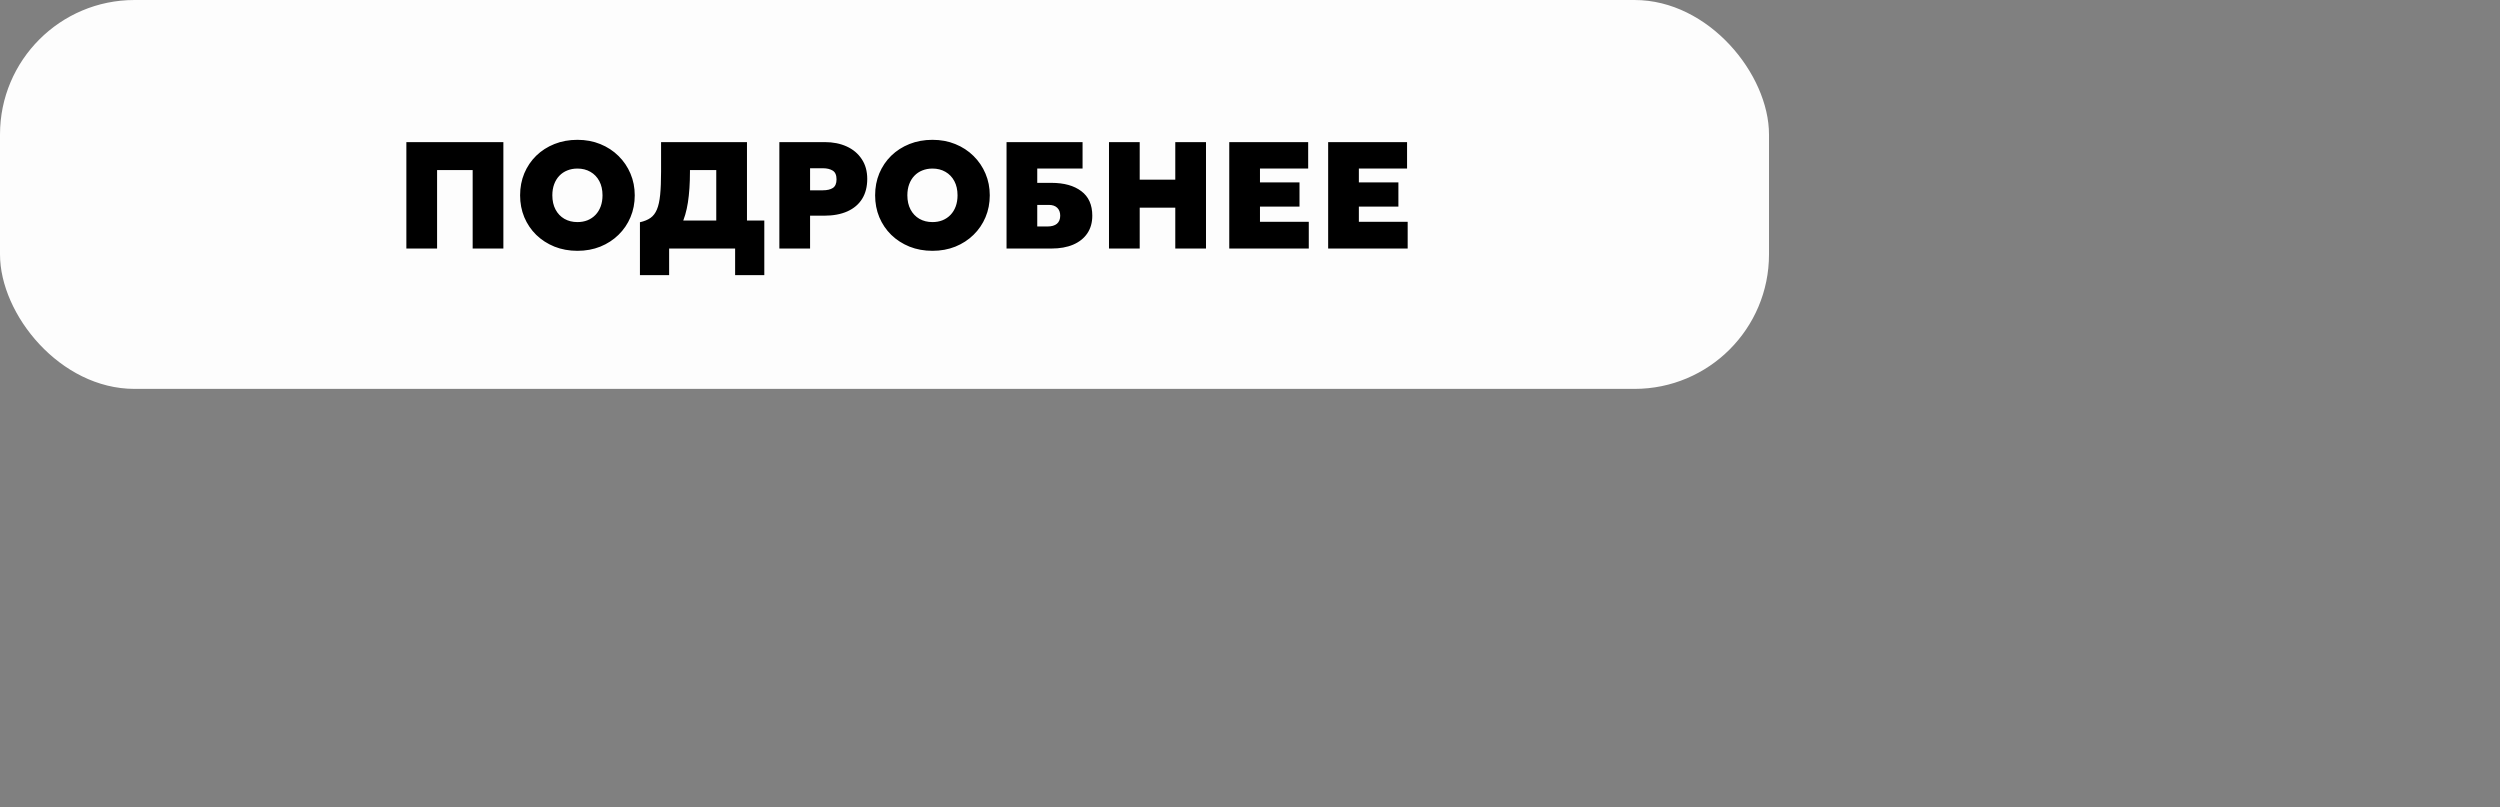
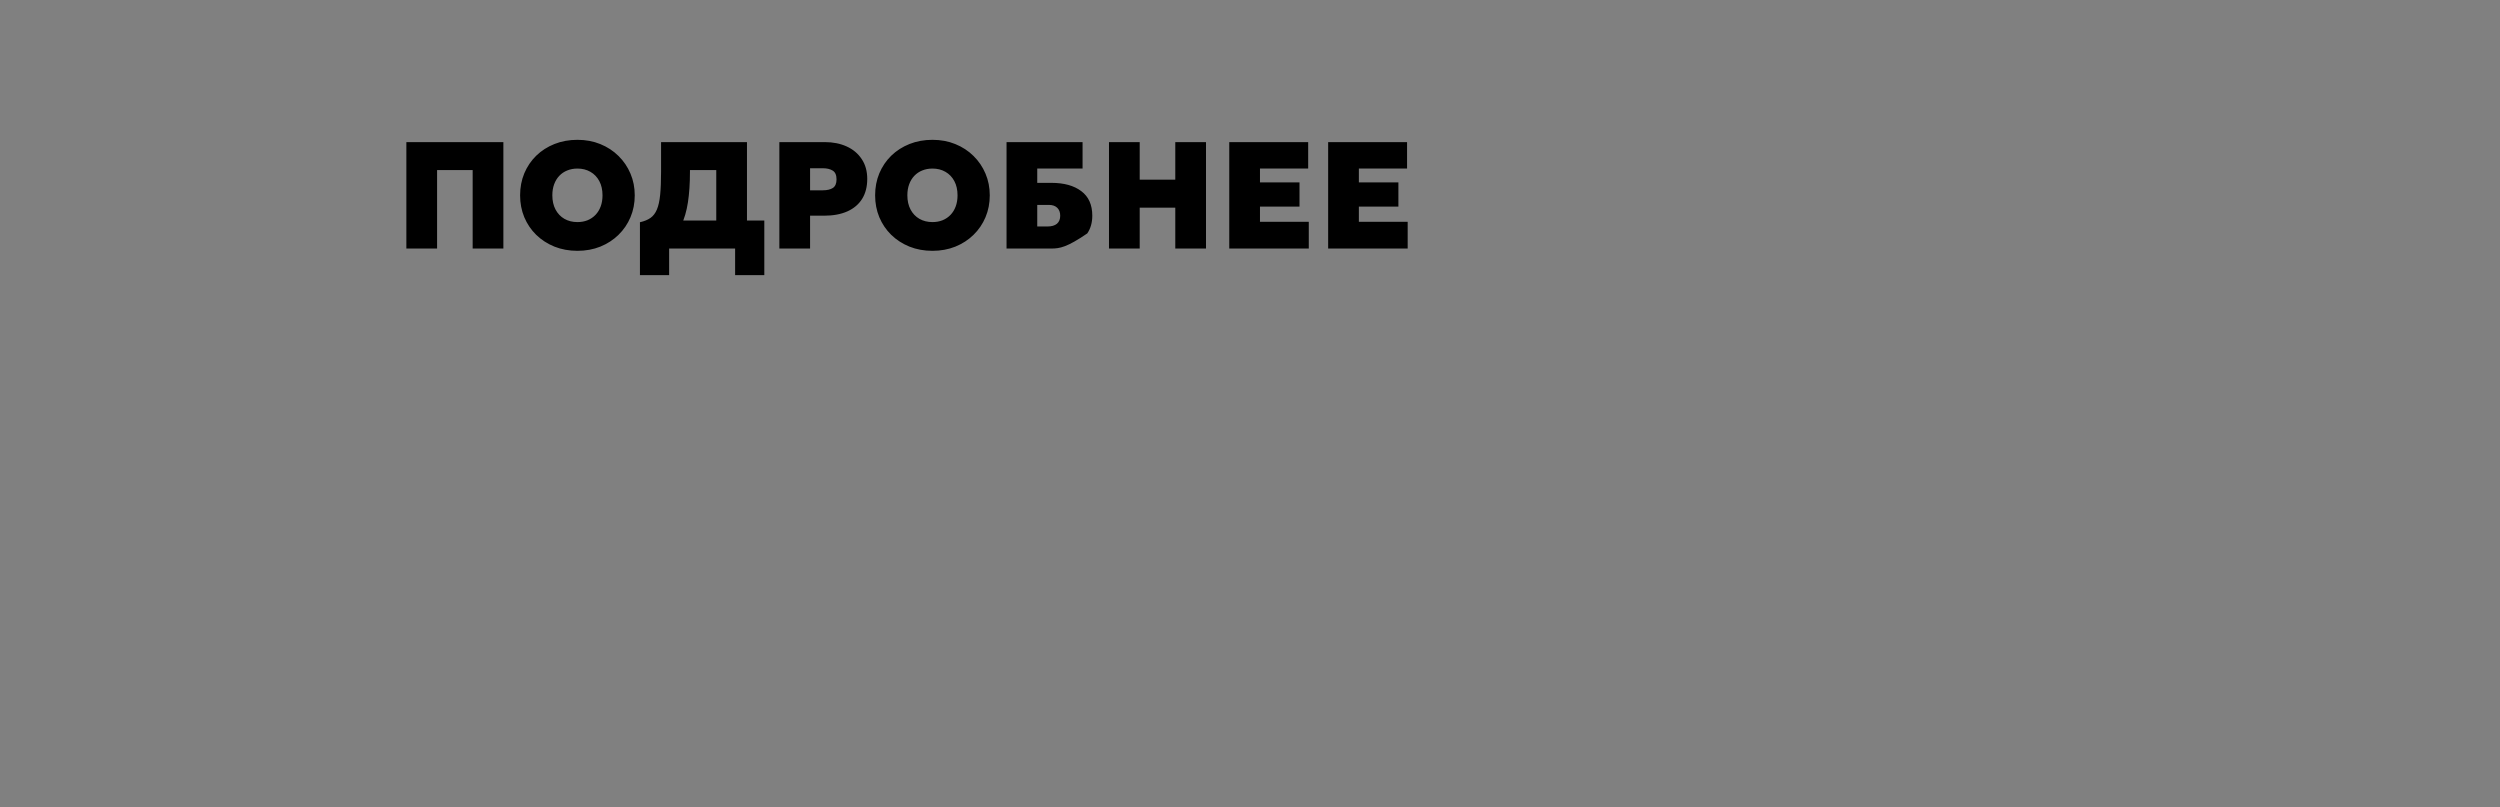
<svg xmlns="http://www.w3.org/2000/svg" width="855" height="276" viewBox="0 0 855 276" fill="none">
  <rect x="0" y="0" width="855" height="276" fill="#808080" stroke="none" />
-   <rect x="1.30451e-07" width="605" height="133" rx="46" fill="white" fill-opacity="0.98" />
-   <path d="M138.978 85L138.978 48.6L172.154 48.6L172.154 85L161.65 85L161.65 58.168L149.482 58.168L149.482 85L138.978 85ZM197.479 85.78C194.636 85.78 192.019 85.303 189.627 84.35C187.235 83.379 185.155 82.036 183.387 80.32C181.636 78.604 180.275 76.593 179.305 74.288C178.351 71.983 177.875 69.487 177.875 66.8C177.875 64.096 178.351 61.591 179.305 59.286C180.275 56.981 181.636 54.97 183.387 53.254C185.155 51.538 187.235 50.203 189.627 49.25C192.019 48.297 194.636 47.82 197.479 47.82C200.321 47.82 202.93 48.305 205.305 49.276C207.697 50.247 209.768 51.599 211.519 53.332C213.287 55.065 214.656 57.085 215.627 59.39C216.597 61.678 217.083 64.148 217.083 66.8C217.083 69.487 216.597 71.983 215.627 74.288C214.656 76.593 213.287 78.604 211.519 80.32C209.768 82.036 207.697 83.379 205.305 84.35C202.93 85.303 200.321 85.78 197.479 85.78ZM197.479 75.952C198.744 75.952 199.897 75.744 200.937 75.328C201.994 74.895 202.904 74.279 203.667 73.482C204.429 72.685 205.019 71.723 205.435 70.596C205.851 69.469 206.059 68.204 206.059 66.8C206.059 64.928 205.695 63.307 204.967 61.938C204.239 60.569 203.225 59.511 201.925 58.766C200.642 58.021 199.16 57.648 197.479 57.648C196.213 57.648 195.052 57.865 193.995 58.298C192.955 58.714 192.053 59.321 191.291 60.118C190.528 60.915 189.939 61.877 189.523 63.004C189.107 64.131 188.899 65.396 188.899 66.8C188.899 68.672 189.263 70.293 189.991 71.662C190.719 73.031 191.724 74.089 193.007 74.834C194.307 75.579 195.797 75.952 197.479 75.952ZM244.962 85L244.962 58.168L235.966 58.168L235.966 58.688C235.966 62.692 235.732 66.211 235.264 69.244C234.796 72.26 234.042 74.834 233.002 76.966C231.962 79.081 230.567 80.797 228.816 82.114C227.083 83.414 224.942 84.359 222.394 84.948L218.858 76.004C220.331 75.675 221.536 75.181 222.472 74.522C223.408 73.863 224.136 72.91 224.656 71.662C225.193 70.397 225.566 68.715 225.774 66.618C225.982 64.521 226.086 61.877 226.086 58.688L226.086 48.6L255.466 48.6L255.466 85L244.962 85ZM218.858 94.1L218.858 76.004L224.318 76.16L227.386 75.432L261.394 75.432L261.394 94.1L251.41 94.1L251.41 85L228.842 85L228.842 94.1L218.858 94.1ZM266.541 85L266.541 48.6L282.089 48.6C284.879 48.6 287.367 49.094 289.551 50.082C291.735 51.07 293.451 52.509 294.699 54.398C295.964 56.27 296.597 58.532 296.597 61.184C296.597 63.853 296.016 66.124 294.855 67.996C293.693 69.868 292.012 71.298 289.811 72.286C287.609 73.274 284.949 73.768 281.829 73.768L277.045 73.768L277.045 85L266.541 85ZM277.045 65.084L281.413 65.084C282.869 65.084 284.013 64.815 284.845 64.278C285.677 63.723 286.093 62.744 286.093 61.34C286.093 59.884 285.659 58.887 284.793 58.35C283.926 57.813 282.817 57.544 281.465 57.544L277.045 57.544L277.045 65.084ZM318.897 85.78C316.054 85.78 313.437 85.303 311.045 84.35C308.653 83.379 306.573 82.036 304.805 80.32C303.054 78.604 301.693 76.593 300.723 74.288C299.769 71.983 299.293 69.487 299.293 66.8C299.293 64.096 299.769 61.591 300.723 59.286C301.693 56.981 303.054 54.97 304.805 53.254C306.573 51.538 308.653 50.203 311.045 49.25C313.437 48.297 316.054 47.82 318.897 47.82C321.739 47.82 324.348 48.305 326.723 49.276C329.115 50.247 331.186 51.599 332.937 53.332C334.705 55.065 336.074 57.085 337.045 59.39C338.015 61.678 338.501 64.148 338.501 66.8C338.501 69.487 338.015 71.983 337.045 74.288C336.074 76.593 334.705 78.604 332.937 80.32C331.186 82.036 329.115 83.379 326.723 84.35C324.348 85.303 321.739 85.78 318.897 85.78ZM318.897 75.952C320.162 75.952 321.315 75.744 322.355 75.328C323.412 74.895 324.322 74.279 325.085 73.482C325.847 72.685 326.437 71.723 326.853 70.596C327.269 69.469 327.477 68.204 327.477 66.8C327.477 64.928 327.113 63.307 326.385 61.938C325.657 60.569 324.643 59.511 323.343 58.766C322.06 58.021 320.578 57.648 318.897 57.648C317.631 57.648 316.47 57.865 315.413 58.298C314.373 58.714 313.471 59.321 312.709 60.118C311.946 60.915 311.357 61.877 310.941 63.004C310.525 64.131 310.317 65.396 310.317 66.8C310.317 68.672 310.681 70.293 311.409 71.662C312.137 73.031 313.142 74.089 314.425 74.834C315.725 75.579 317.215 75.952 318.897 75.952ZM344.236 85L344.236 48.6L370.236 48.6L370.236 57.648L354.74 57.648L354.74 62.536L359.576 62.536C363.892 62.536 367.298 63.481 369.794 65.37C372.307 67.242 373.564 70.041 373.564 73.768C373.564 76.125 372.992 78.145 371.848 79.826C370.721 81.49 369.109 82.773 367.012 83.674C364.932 84.558 362.453 85 359.576 85L344.236 85ZM354.74 77.46L358.172 77.46C359.628 77.46 360.728 77.148 361.474 76.524C362.219 75.883 362.592 74.964 362.592 73.768C362.592 72.624 362.254 71.723 361.578 71.064C360.902 70.405 359.94 70.076 358.692 70.076L354.74 70.076L354.74 77.46ZM379.275 85L379.275 48.6L389.779 48.6L389.779 61.444L401.947 61.444L401.947 48.6L412.451 48.6L412.451 85L401.947 85L401.947 71.012L389.779 71.012L389.779 85L379.275 85ZM420.408 85L420.408 48.6L447.396 48.6L447.396 57.648L430.912 57.648L430.912 62.38L444.432 62.38L444.432 70.648L430.912 70.648L430.912 75.848L447.604 75.848L447.604 85L420.408 85ZM454.228 85L454.228 48.6L481.216 48.6L481.216 57.648L464.732 57.648L464.732 62.38L478.252 62.38L478.252 70.648L464.732 70.648L464.732 75.848L481.424 75.848L481.424 85L454.228 85Z" fill="black" />
+   <path d="M138.978 85L138.978 48.6L172.154 48.6L172.154 85L161.65 85L161.65 58.168L149.482 58.168L149.482 85L138.978 85ZM197.479 85.78C194.636 85.78 192.019 85.303 189.627 84.35C187.235 83.379 185.155 82.036 183.387 80.32C181.636 78.604 180.275 76.593 179.305 74.288C178.351 71.983 177.875 69.487 177.875 66.8C177.875 64.096 178.351 61.591 179.305 59.286C180.275 56.981 181.636 54.97 183.387 53.254C185.155 51.538 187.235 50.203 189.627 49.25C192.019 48.297 194.636 47.82 197.479 47.82C200.321 47.82 202.93 48.305 205.305 49.276C207.697 50.247 209.768 51.599 211.519 53.332C213.287 55.065 214.656 57.085 215.627 59.39C216.597 61.678 217.083 64.148 217.083 66.8C217.083 69.487 216.597 71.983 215.627 74.288C214.656 76.593 213.287 78.604 211.519 80.32C209.768 82.036 207.697 83.379 205.305 84.35C202.93 85.303 200.321 85.78 197.479 85.78ZM197.479 75.952C198.744 75.952 199.897 75.744 200.937 75.328C201.994 74.895 202.904 74.279 203.667 73.482C204.429 72.685 205.019 71.723 205.435 70.596C205.851 69.469 206.059 68.204 206.059 66.8C206.059 64.928 205.695 63.307 204.967 61.938C204.239 60.569 203.225 59.511 201.925 58.766C200.642 58.021 199.16 57.648 197.479 57.648C196.213 57.648 195.052 57.865 193.995 58.298C192.955 58.714 192.053 59.321 191.291 60.118C190.528 60.915 189.939 61.877 189.523 63.004C189.107 64.131 188.899 65.396 188.899 66.8C188.899 68.672 189.263 70.293 189.991 71.662C190.719 73.031 191.724 74.089 193.007 74.834C194.307 75.579 195.797 75.952 197.479 75.952ZM244.962 85L244.962 58.168L235.966 58.168L235.966 58.688C235.966 62.692 235.732 66.211 235.264 69.244C234.796 72.26 234.042 74.834 233.002 76.966C231.962 79.081 230.567 80.797 228.816 82.114C227.083 83.414 224.942 84.359 222.394 84.948L218.858 76.004C220.331 75.675 221.536 75.181 222.472 74.522C223.408 73.863 224.136 72.91 224.656 71.662C225.193 70.397 225.566 68.715 225.774 66.618C225.982 64.521 226.086 61.877 226.086 58.688L226.086 48.6L255.466 48.6L255.466 85L244.962 85ZM218.858 94.1L218.858 76.004L224.318 76.16L227.386 75.432L261.394 75.432L261.394 94.1L251.41 94.1L251.41 85L228.842 85L228.842 94.1L218.858 94.1ZM266.541 85L266.541 48.6L282.089 48.6C284.879 48.6 287.367 49.094 289.551 50.082C291.735 51.07 293.451 52.509 294.699 54.398C295.964 56.27 296.597 58.532 296.597 61.184C296.597 63.853 296.016 66.124 294.855 67.996C293.693 69.868 292.012 71.298 289.811 72.286C287.609 73.274 284.949 73.768 281.829 73.768L277.045 73.768L277.045 85L266.541 85ZM277.045 65.084L281.413 65.084C282.869 65.084 284.013 64.815 284.845 64.278C285.677 63.723 286.093 62.744 286.093 61.34C286.093 59.884 285.659 58.887 284.793 58.35C283.926 57.813 282.817 57.544 281.465 57.544L277.045 57.544L277.045 65.084ZM318.897 85.78C316.054 85.78 313.437 85.303 311.045 84.35C308.653 83.379 306.573 82.036 304.805 80.32C303.054 78.604 301.693 76.593 300.723 74.288C299.769 71.983 299.293 69.487 299.293 66.8C299.293 64.096 299.769 61.591 300.723 59.286C301.693 56.981 303.054 54.97 304.805 53.254C306.573 51.538 308.653 50.203 311.045 49.25C313.437 48.297 316.054 47.82 318.897 47.82C321.739 47.82 324.348 48.305 326.723 49.276C329.115 50.247 331.186 51.599 332.937 53.332C334.705 55.065 336.074 57.085 337.045 59.39C338.015 61.678 338.501 64.148 338.501 66.8C338.501 69.487 338.015 71.983 337.045 74.288C336.074 76.593 334.705 78.604 332.937 80.32C331.186 82.036 329.115 83.379 326.723 84.35C324.348 85.303 321.739 85.78 318.897 85.78ZM318.897 75.952C320.162 75.952 321.315 75.744 322.355 75.328C323.412 74.895 324.322 74.279 325.085 73.482C325.847 72.685 326.437 71.723 326.853 70.596C327.269 69.469 327.477 68.204 327.477 66.8C327.477 64.928 327.113 63.307 326.385 61.938C325.657 60.569 324.643 59.511 323.343 58.766C322.06 58.021 320.578 57.648 318.897 57.648C317.631 57.648 316.47 57.865 315.413 58.298C314.373 58.714 313.471 59.321 312.709 60.118C311.946 60.915 311.357 61.877 310.941 63.004C310.525 64.131 310.317 65.396 310.317 66.8C310.317 68.672 310.681 70.293 311.409 71.662C312.137 73.031 313.142 74.089 314.425 74.834C315.725 75.579 317.215 75.952 318.897 75.952ZM344.236 85L344.236 48.6L370.236 48.6L370.236 57.648L354.74 57.648L354.74 62.536L359.576 62.536C363.892 62.536 367.298 63.481 369.794 65.37C372.307 67.242 373.564 70.041 373.564 73.768C373.564 76.125 372.992 78.145 371.848 79.826C364.932 84.558 362.453 85 359.576 85L344.236 85ZM354.74 77.46L358.172 77.46C359.628 77.46 360.728 77.148 361.474 76.524C362.219 75.883 362.592 74.964 362.592 73.768C362.592 72.624 362.254 71.723 361.578 71.064C360.902 70.405 359.94 70.076 358.692 70.076L354.74 70.076L354.74 77.46ZM379.275 85L379.275 48.6L389.779 48.6L389.779 61.444L401.947 61.444L401.947 48.6L412.451 48.6L412.451 85L401.947 85L401.947 71.012L389.779 71.012L389.779 85L379.275 85ZM420.408 85L420.408 48.6L447.396 48.6L447.396 57.648L430.912 57.648L430.912 62.38L444.432 62.38L444.432 70.648L430.912 70.648L430.912 75.848L447.604 75.848L447.604 85L420.408 85ZM454.228 85L454.228 48.6L481.216 48.6L481.216 57.648L464.732 57.648L464.732 62.38L478.252 62.38L478.252 70.648L464.732 70.648L464.732 75.848L481.424 75.848L481.424 85L454.228 85Z" fill="black" />
</svg>